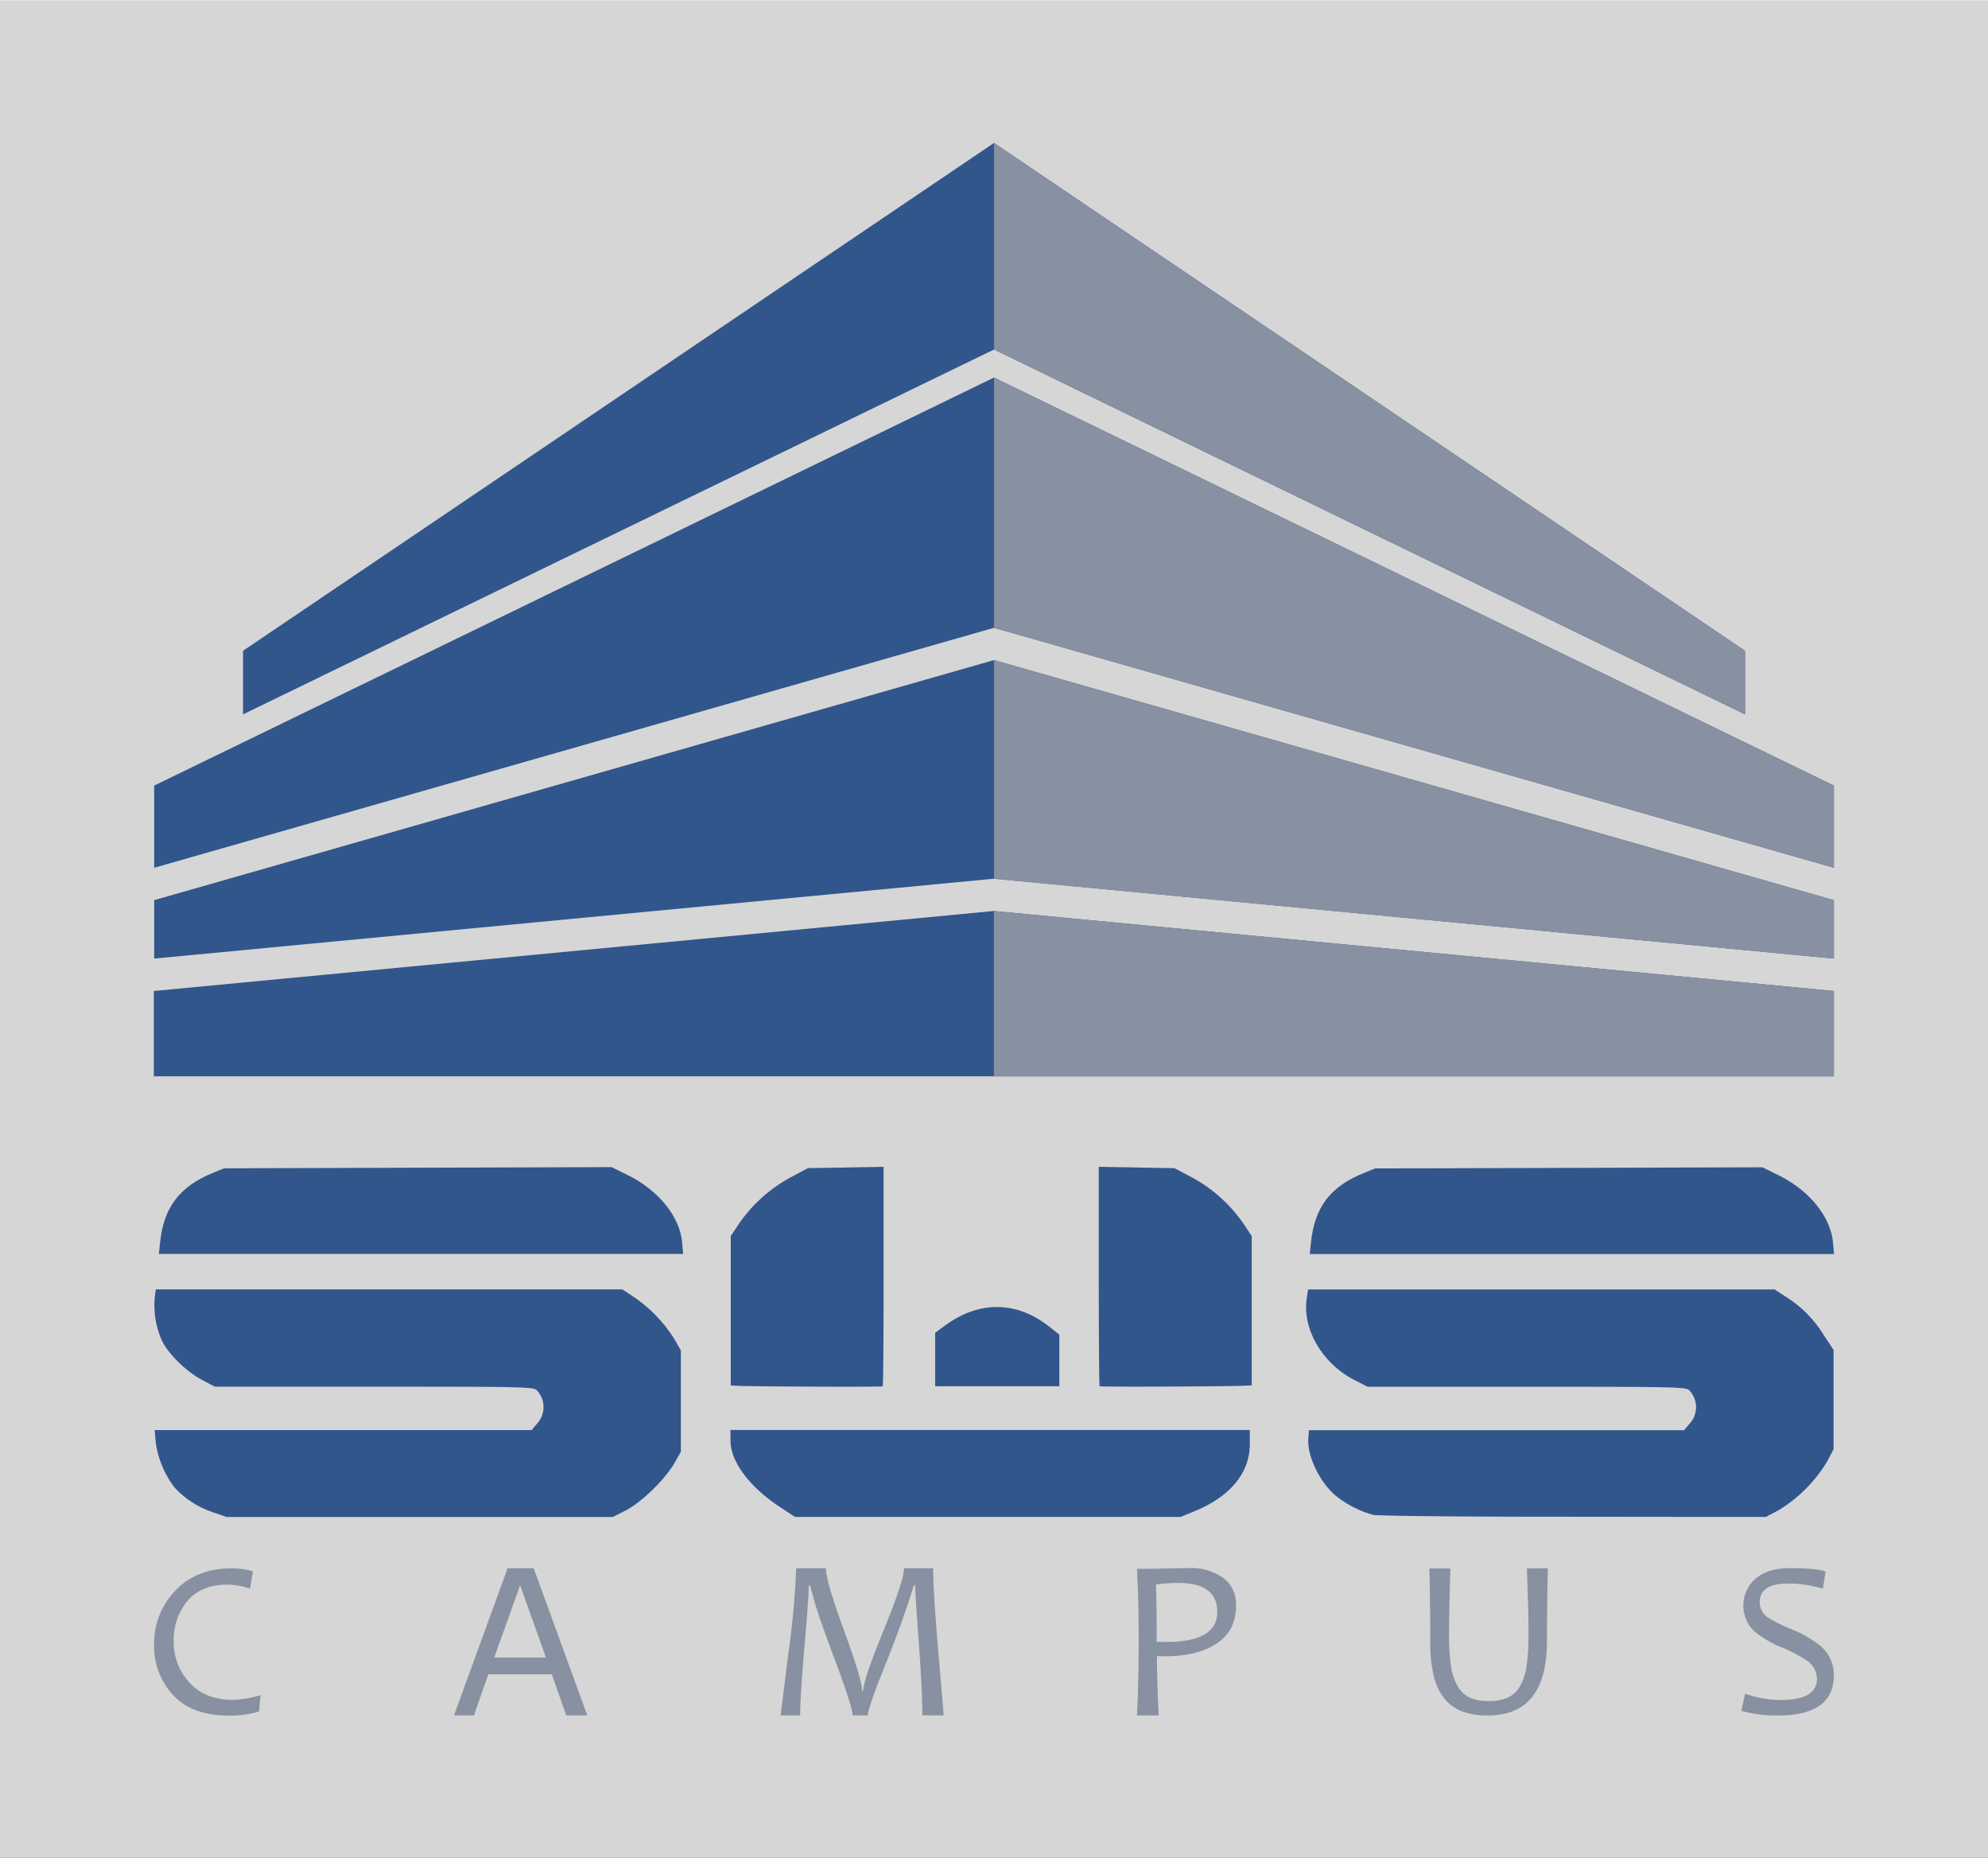
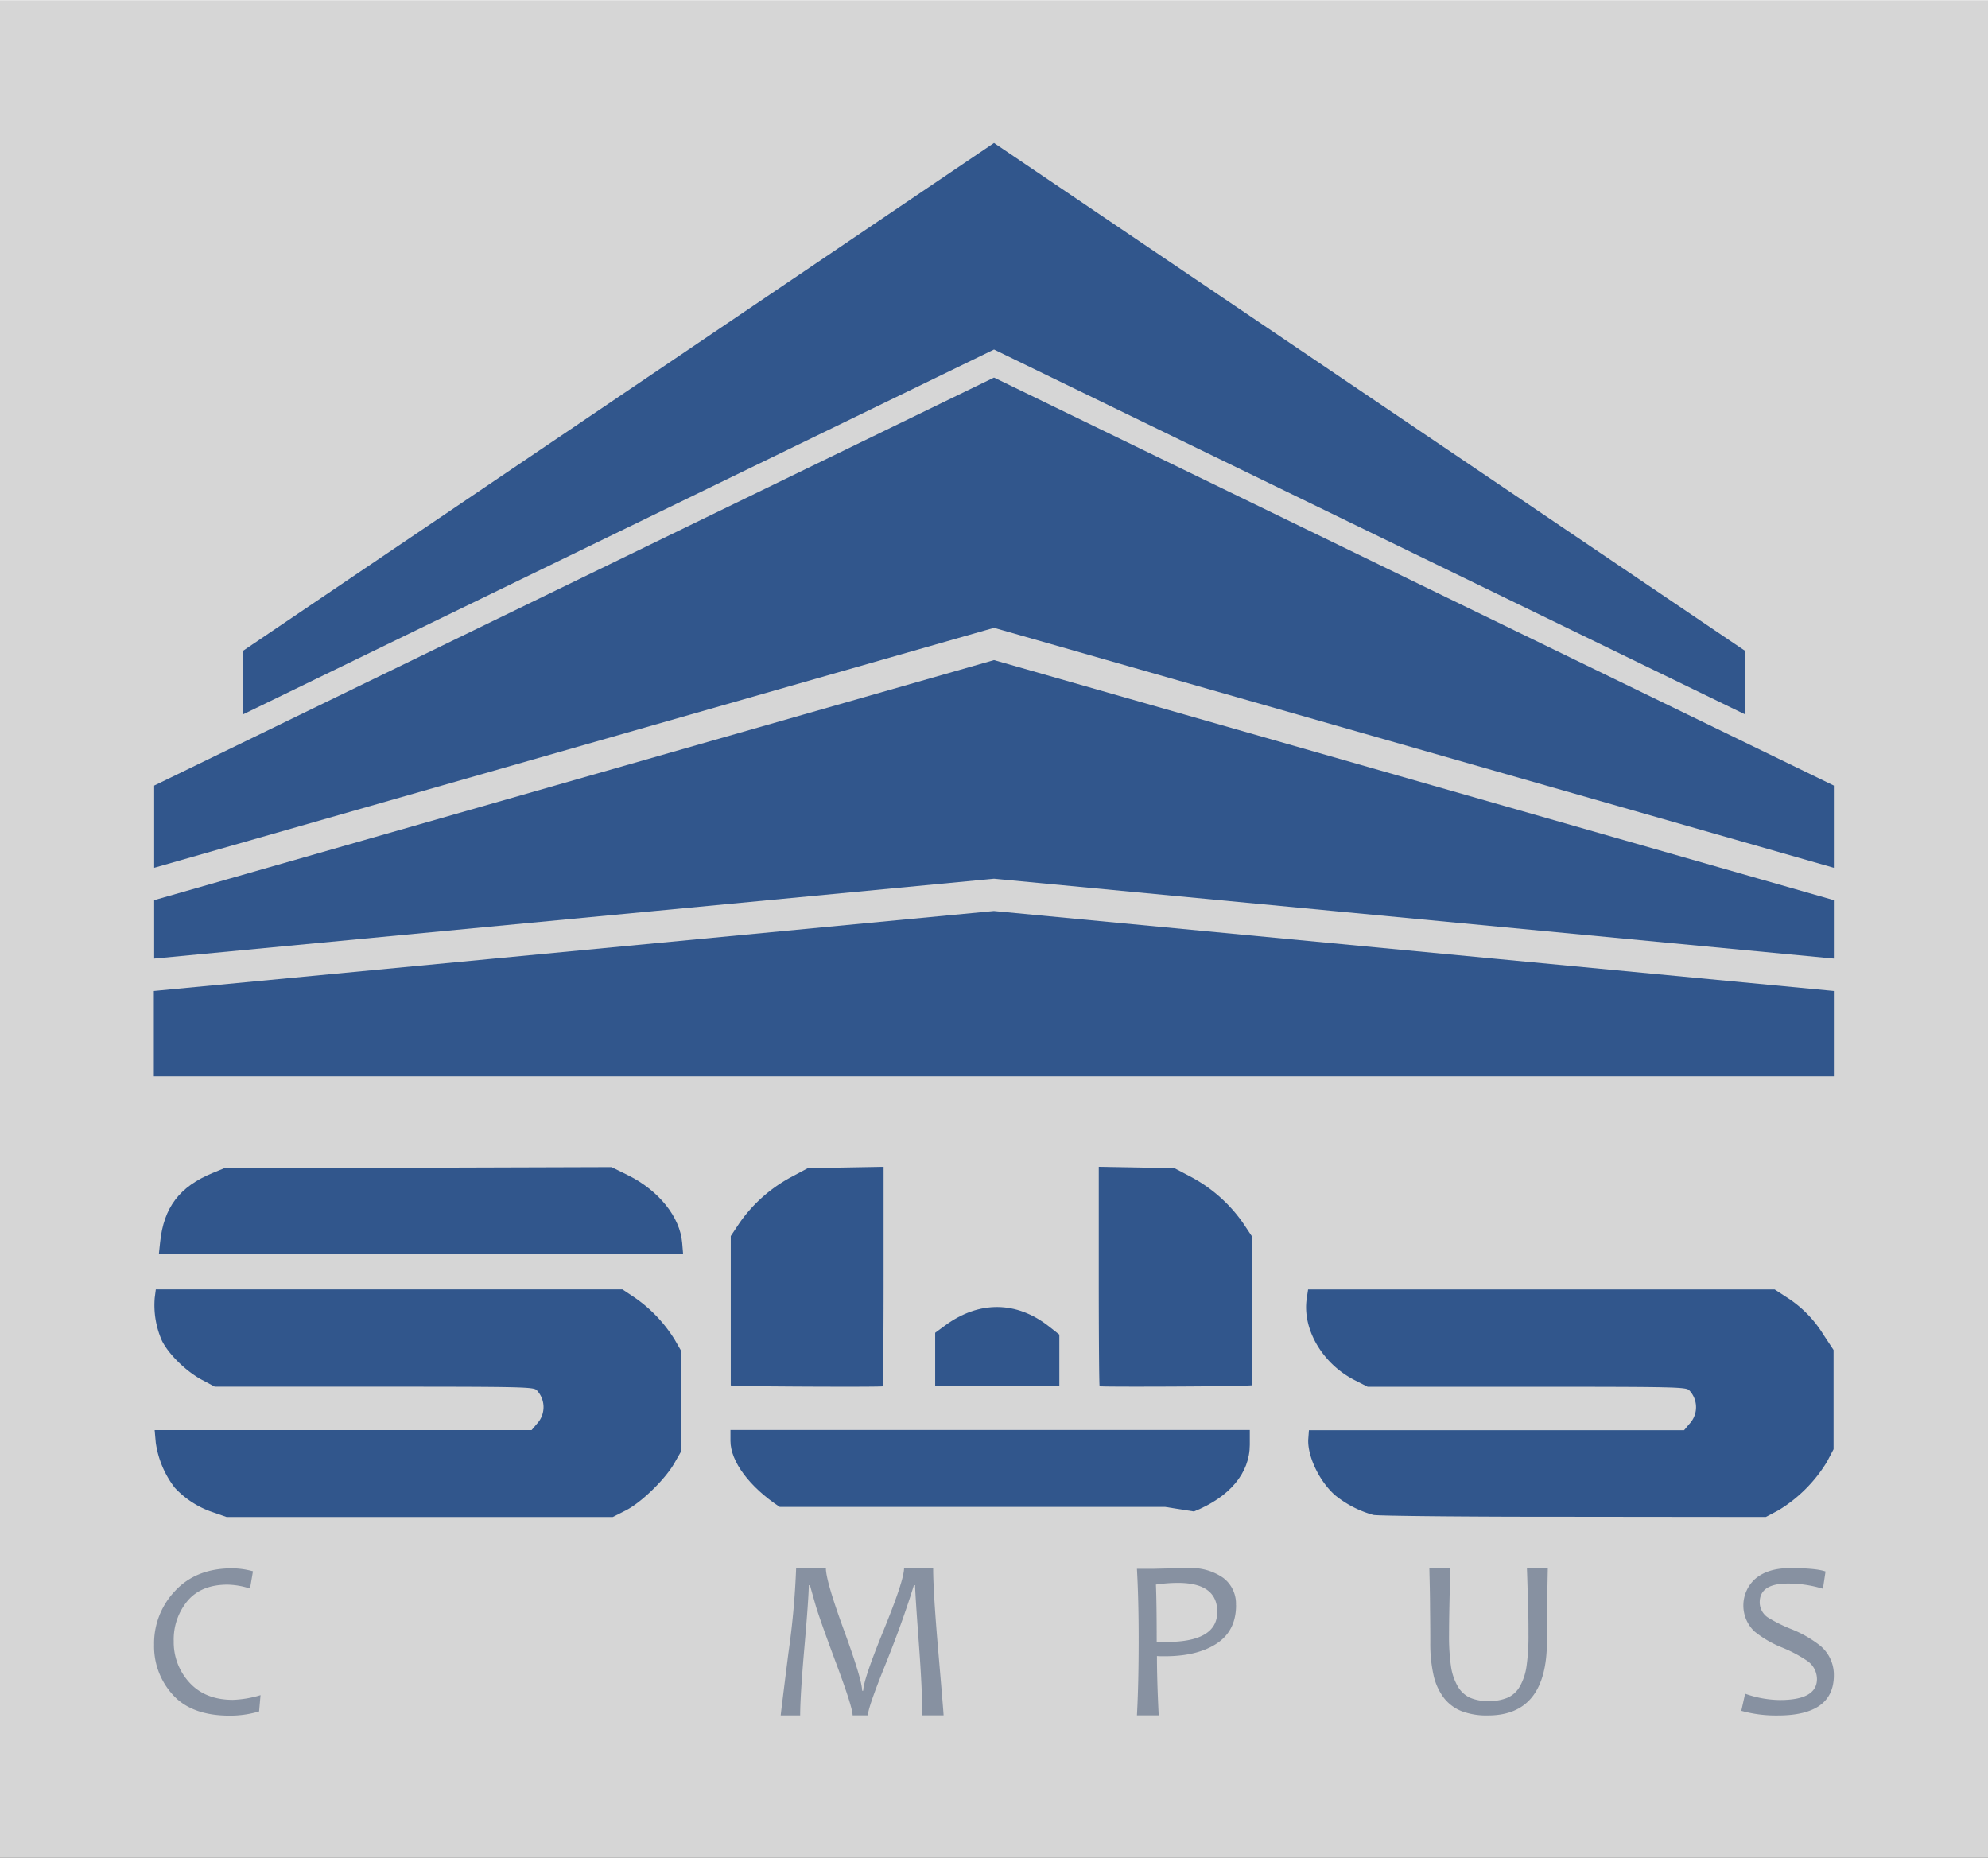
<svg xmlns="http://www.w3.org/2000/svg" id="Ebene_1" data-name="Ebene 1" width="214px" height="200px" viewBox="0 0 472.95 441.69">
  <rect x="0" y="0" width="472.95" height="441.69" fill="#333333" stroke="none" />
  <defs>
    <style>.cls-1{fill:#fff;opacity:0.8;}.cls-2{fill:#31568c;}.cls-2,.cls-3{fill-rule:evenodd;}.cls-3{fill:#8791a1;}</style>
  </defs>
  <rect class="cls-1" width="472.95" height="441.69" />
  <path class="cls-2" d="M455.8,270.71l-199-18.95-.84-.08-.84.08-199,18.95V291H455.8V270.71ZM259.13,119.65l175.53,85.26V189.79L256,69,77.34,189.79v15.12l175.53-85.26,3.13-1.52,3.13,1.52ZM455.8,221.85,256,124.8,56.2,221.85V241.4L253.63,185l2.37-.67,2.37.67L455.8,241.4V221.85Zm0,27.25L256,192,56.2,249.1V263L256,244l2.11.2L455.8,263V249.1Z" transform="translate(-19.52 -35.16)" />
-   <path class="cls-3" d="M455.8,270.71l-199-18.95-.84-.08V291H455.8V270.71ZM259.13,119.65l175.53,85.26V189.79L256,69v49.16l3.13,1.52ZM258.37,185,455.8,241.4V221.85L256,124.8v59.52l2.37.67Zm-.26,59.22L455.8,263V249.1L256,192v52l2.11.2Z" transform="translate(-19.52 -35.16)" />
-   <path class="cls-2" d="M331.41,330.46C332.28,322.14,336,317.2,344,314l2.67-1.09,92.13-.27,4.06,2c7.25,3.63,12.24,9.9,12.75,16l.22,2.64H331.12Z" transform="translate(-19.52 -35.16)" />
  <path class="cls-2" d="M281.12,364.71c-.11-.11-.2-11.89-.2-26.18v-26l9,.16,9,.16L303,315a35.29,35.29,0,0,1,12.31,11l2,3,0,17.75,0,17.75-2.37.12C310.53,364.77,281.33,364.92,281.12,364.71Z" transform="translate(-19.52 -35.16)" />
  <path class="cls-2" d="M242,358.39V352l2.38-1.75c8.07-5.92,17-5.83,24.72.26l2.44,1.92v12.29H242Z" transform="translate(-19.52 -35.16)" />
  <path class="cls-2" d="M346.24,395.32a25,25,0,0,1-9-4.6c-3.81-3.26-6.78-9.49-6.47-13.55l.15-2,89.25,0,1.24-1.47a5.79,5.79,0,0,0,0-8c-.73-.81-3.19-.86-38.62-.86H344.88l-3-1.53c-7.72-3.9-12.58-12.15-11.48-19.49l.32-2.12h111l2.7,1.76a27.81,27.81,0,0,1,8.91,9l2.4,3.63v23.61l-1.58,3a34.25,34.25,0,0,1-11.53,11.52l-3,1.59-45.72-.05C368.68,395.78,347.27,395.56,346.24,395.32Z" transform="translate(-19.52 -35.16)" />
-   <path class="cls-2" d="M303.56,394.5c8.52-3.42,13.29-9.14,13.29-15.9l0-3.48H193.3v2.6c0,4.91,4.57,11,11.72,15.7l3.66,2.39h45.84l45.84,0Z" transform="translate(-19.52 -35.16)" />
+   <path class="cls-2" d="M303.56,394.5c8.52-3.42,13.29-9.14,13.29-15.9l0-3.48H193.3v2.6c0,4.91,4.57,11,11.72,15.7h45.84l45.84,0Z" transform="translate(-19.52 -35.16)" />
  <path class="cls-2" d="M70.18,394.69a21.77,21.77,0,0,1-9.08-5.83,22.8,22.8,0,0,1-4.52-10.72l-.27-3H146l1.23-1.46a5.81,5.81,0,0,0,0-8c-.73-.81-3.2-.86-38.67-.86H70.61l-3-1.6c-3.79-2-8.13-6.26-9.62-9.46a20.91,20.91,0,0,1-1.66-10.08l.26-2h111l3,2a33.79,33.79,0,0,1,9.47,10l1.44,2.51v24.12l-1.55,2.71c-2.2,3.86-7.9,9.39-11.59,11.25l-3.07,1.55H73.43Z" transform="translate(-19.52 -35.16)" />
  <path class="cls-2" d="M229.52,364.73c.12-.11.21-11.9.21-26.2v-26l-9,.16-9,.15L207.68,315a35.29,35.29,0,0,0-12.31,11l-2,3,0,17.76,0,17.77,2.36.11C200.11,364.79,229.32,364.93,229.52,364.73Z" transform="translate(-19.52 -35.16)" />
  <path class="cls-2" d="M57.61,330.48c.87-8.32,4.62-13.26,12.56-16.51l2.66-1.09L165,312.6l4.07,2c7.25,3.64,12.23,9.9,12.74,16l.22,2.65H57.32Z" transform="translate(-19.52 -35.16)" />
  <path class="cls-3" d="M81.5,438.19l-.34,3.88a24.28,24.28,0,0,1-7,1q-9,0-13.47-4.9a17.08,17.08,0,0,1-4.51-12,18.07,18.07,0,0,1,5-12.78q5-5.36,13.52-5.36a19,19,0,0,1,5,.7L79,412.84a18.29,18.29,0,0,0-5.34-.93q-6.3,0-9.56,3.9a14.37,14.37,0,0,0-3.25,9.54,14.14,14.14,0,0,0,3.74,9.85q3.75,4.11,10.37,4.11A25.62,25.62,0,0,0,81.5,438.19Z" transform="translate(-19.52 -35.16)" />
  <path class="cls-3" d="M244,443h-5.06q0-6-.84-17.35t-.88-13.61h-.28q-2.69,8.74-6.83,19T226,443h-3.64q0-1.89-3.85-12.2T213.61,417q-1-3.5-1.4-4.95h-.27q-.08,3.69-1.06,14.87t-1,16.09h-4.63q0-.27,1.83-14.81A191.51,191.51,0,0,0,208.92,408H216q0,3,4.31,14.79t4.31,14.34h.27q0-2.5,4.85-14.38T234.6,408h6.92q0,5.67,1.25,20.12T244,443Z" transform="translate(-19.52 -35.16)" />
  <path class="cls-3" d="M313.58,416.81q0,6.1-4.64,9.13t-12.47,3c-.66,0-1.23,0-1.71-.05q0,5.83.42,14.11H290q.42-7.61.41-18.32,0-9.21-.41-16.54h3.84l3.53-.08c1.94-.06,3.59-.08,5-.08a13.11,13.11,0,0,1,8.19,2.34,7.7,7.7,0,0,1,3,6.46Zm-4.47,1.56q0-6.89-9.42-6.88a37.28,37.28,0,0,0-5.17.4q.18,4.37.18,13.6c.63,0,1.4.05,2.31.05Q309.12,425.54,309.11,418.37Z" transform="translate(-19.52 -35.16)" />
  <path class="cls-3" d="M387.75,408q-.11,5-.15,9.3t-.06,8.06q0,17.65-14,17.66a16.72,16.72,0,0,1-6.25-1,10,10,0,0,1-4.27-3.18,13.91,13.91,0,0,1-2.46-5.42,34.12,34.12,0,0,1-.77-7.72q0-3.9-.06-8.28c0-2.93-.09-6.05-.16-9.37h5q-.31,10-.32,15.73a50.25,50.25,0,0,0,.45,7.47,13.28,13.28,0,0,0,1.6,4.81,6.6,6.6,0,0,0,2.89,2.72,10.53,10.53,0,0,0,4.43.81,11.12,11.12,0,0,0,4.6-.81,6.32,6.32,0,0,0,2.87-2.66,13.49,13.49,0,0,0,1.59-4.77,50.08,50.08,0,0,0,.47-7.62c0-1.87,0-4.09-.09-6.68s-.15-5.59-.28-9Z" transform="translate(-19.52 -35.16)" />
  <path class="cls-3" d="M455.8,433.45q0,9.58-13.36,9.58a30.8,30.8,0,0,1-8.66-1.11l.91-4.07a25.39,25.39,0,0,0,8.27,1.5q8.82,0,8.82-5a5.3,5.3,0,0,0-2.28-4.29,32.53,32.53,0,0,0-6-3.19,25.31,25.31,0,0,1-6.61-3.85,8.53,8.53,0,0,1,.05-12.35c2-1.8,4.79-2.69,8.43-2.69,4.11,0,6.93.26,8.45.8l-.62,4.11a28,28,0,0,0-8.38-1.24q-6.66,0-6.66,4.46a4.35,4.35,0,0,0,1.92,3.59,35.23,35.23,0,0,0,5.5,2.75,27.52,27.52,0,0,1,7,4A9,9,0,0,1,455.8,433.45Z" transform="translate(-19.52 -35.16)" />
-   <path class="cls-3" d="M159.23,443h-5l-3.43-9.76H135.69L132.26,443h-4.73l12.75-35h6.21l12.74,35Zm-9.83-13.76-6.14-17.19-6.16,17.19Z" transform="translate(-19.52 -35.16)" />
</svg>